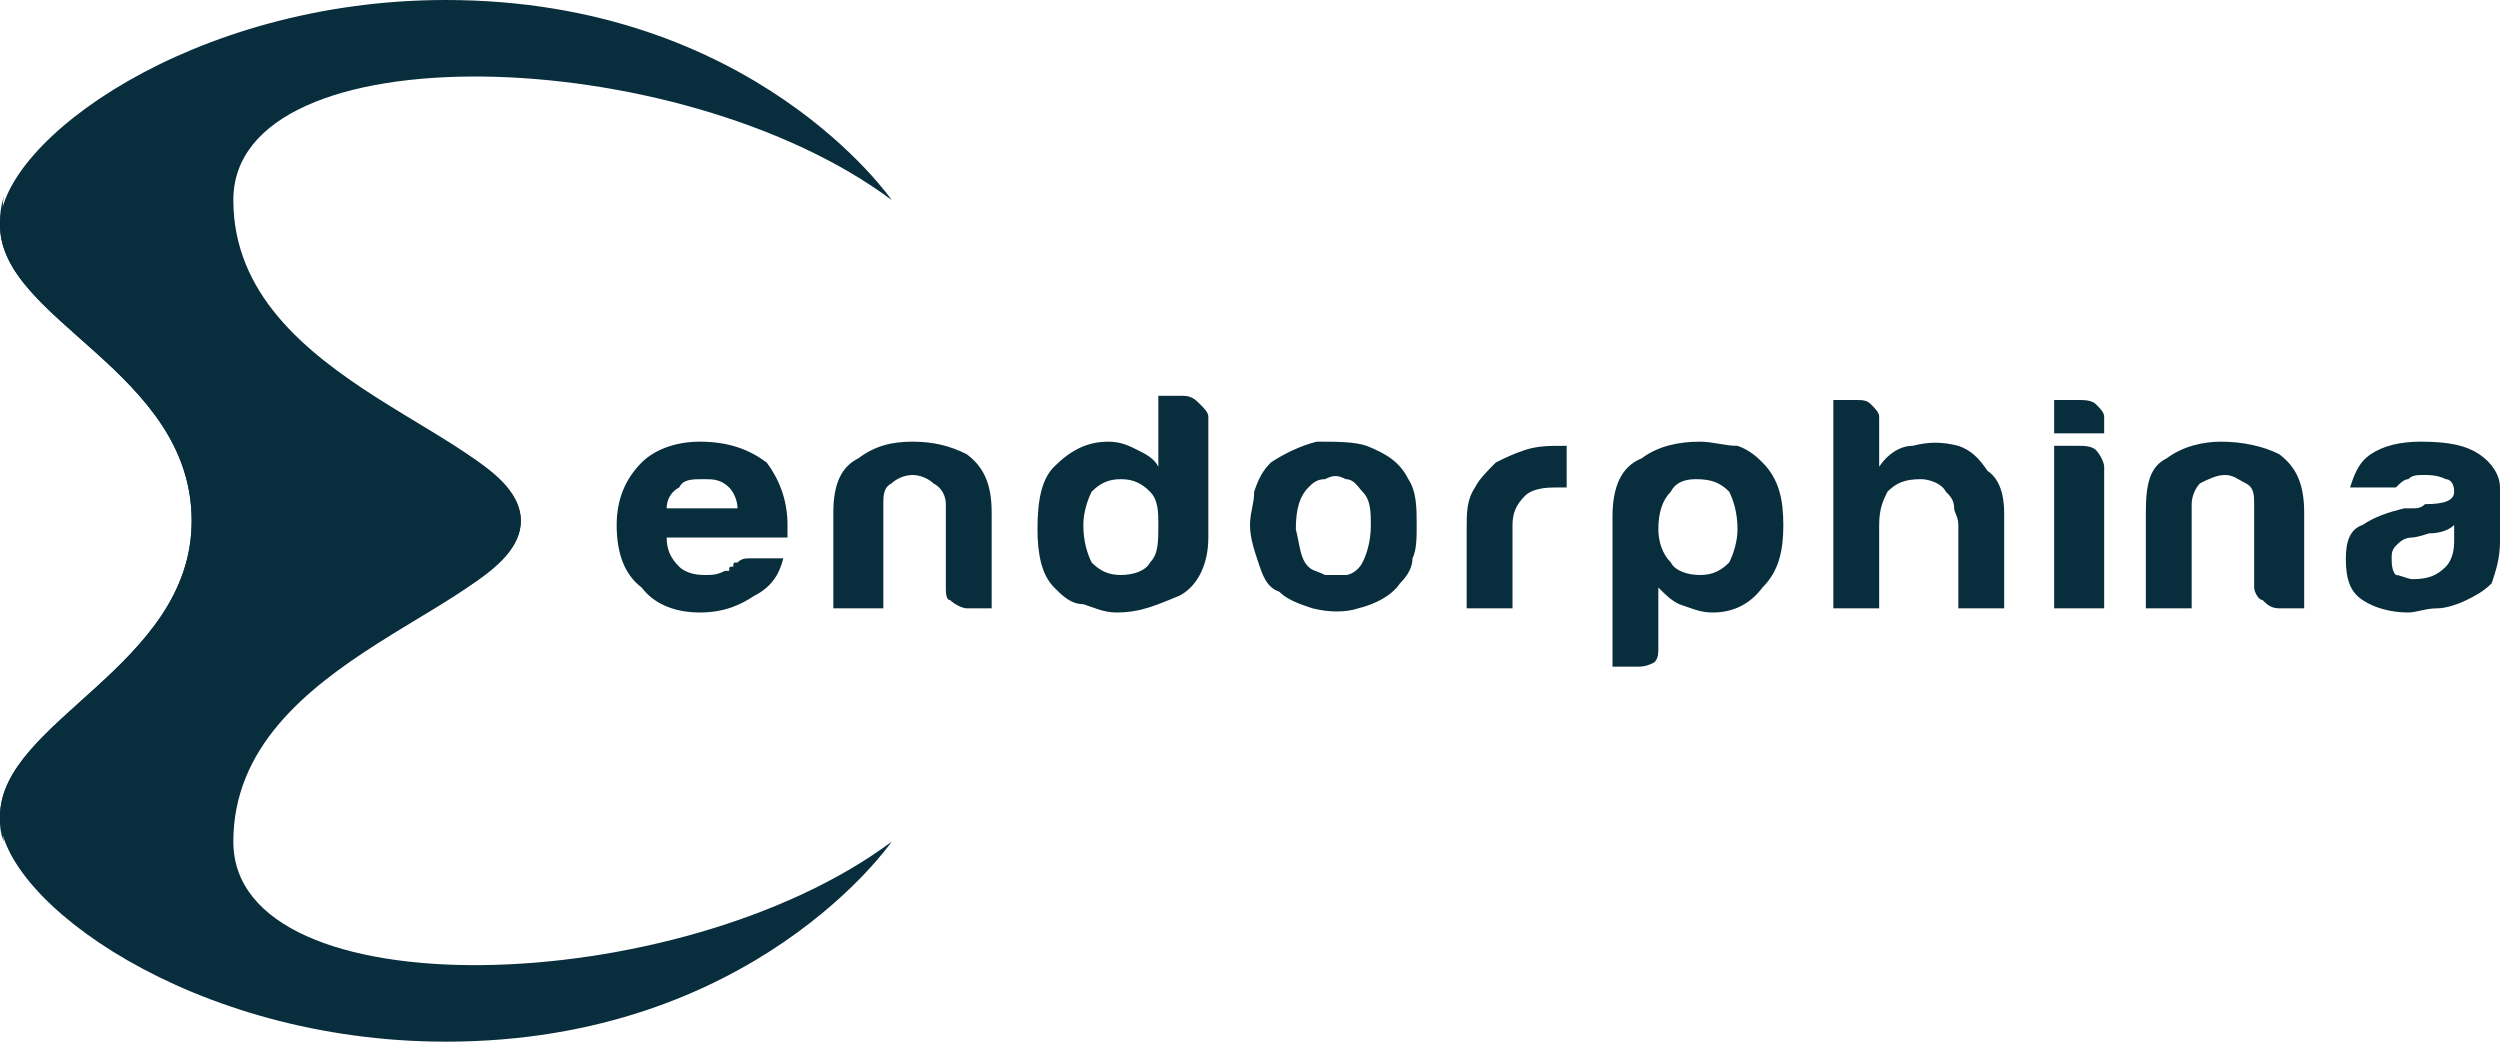
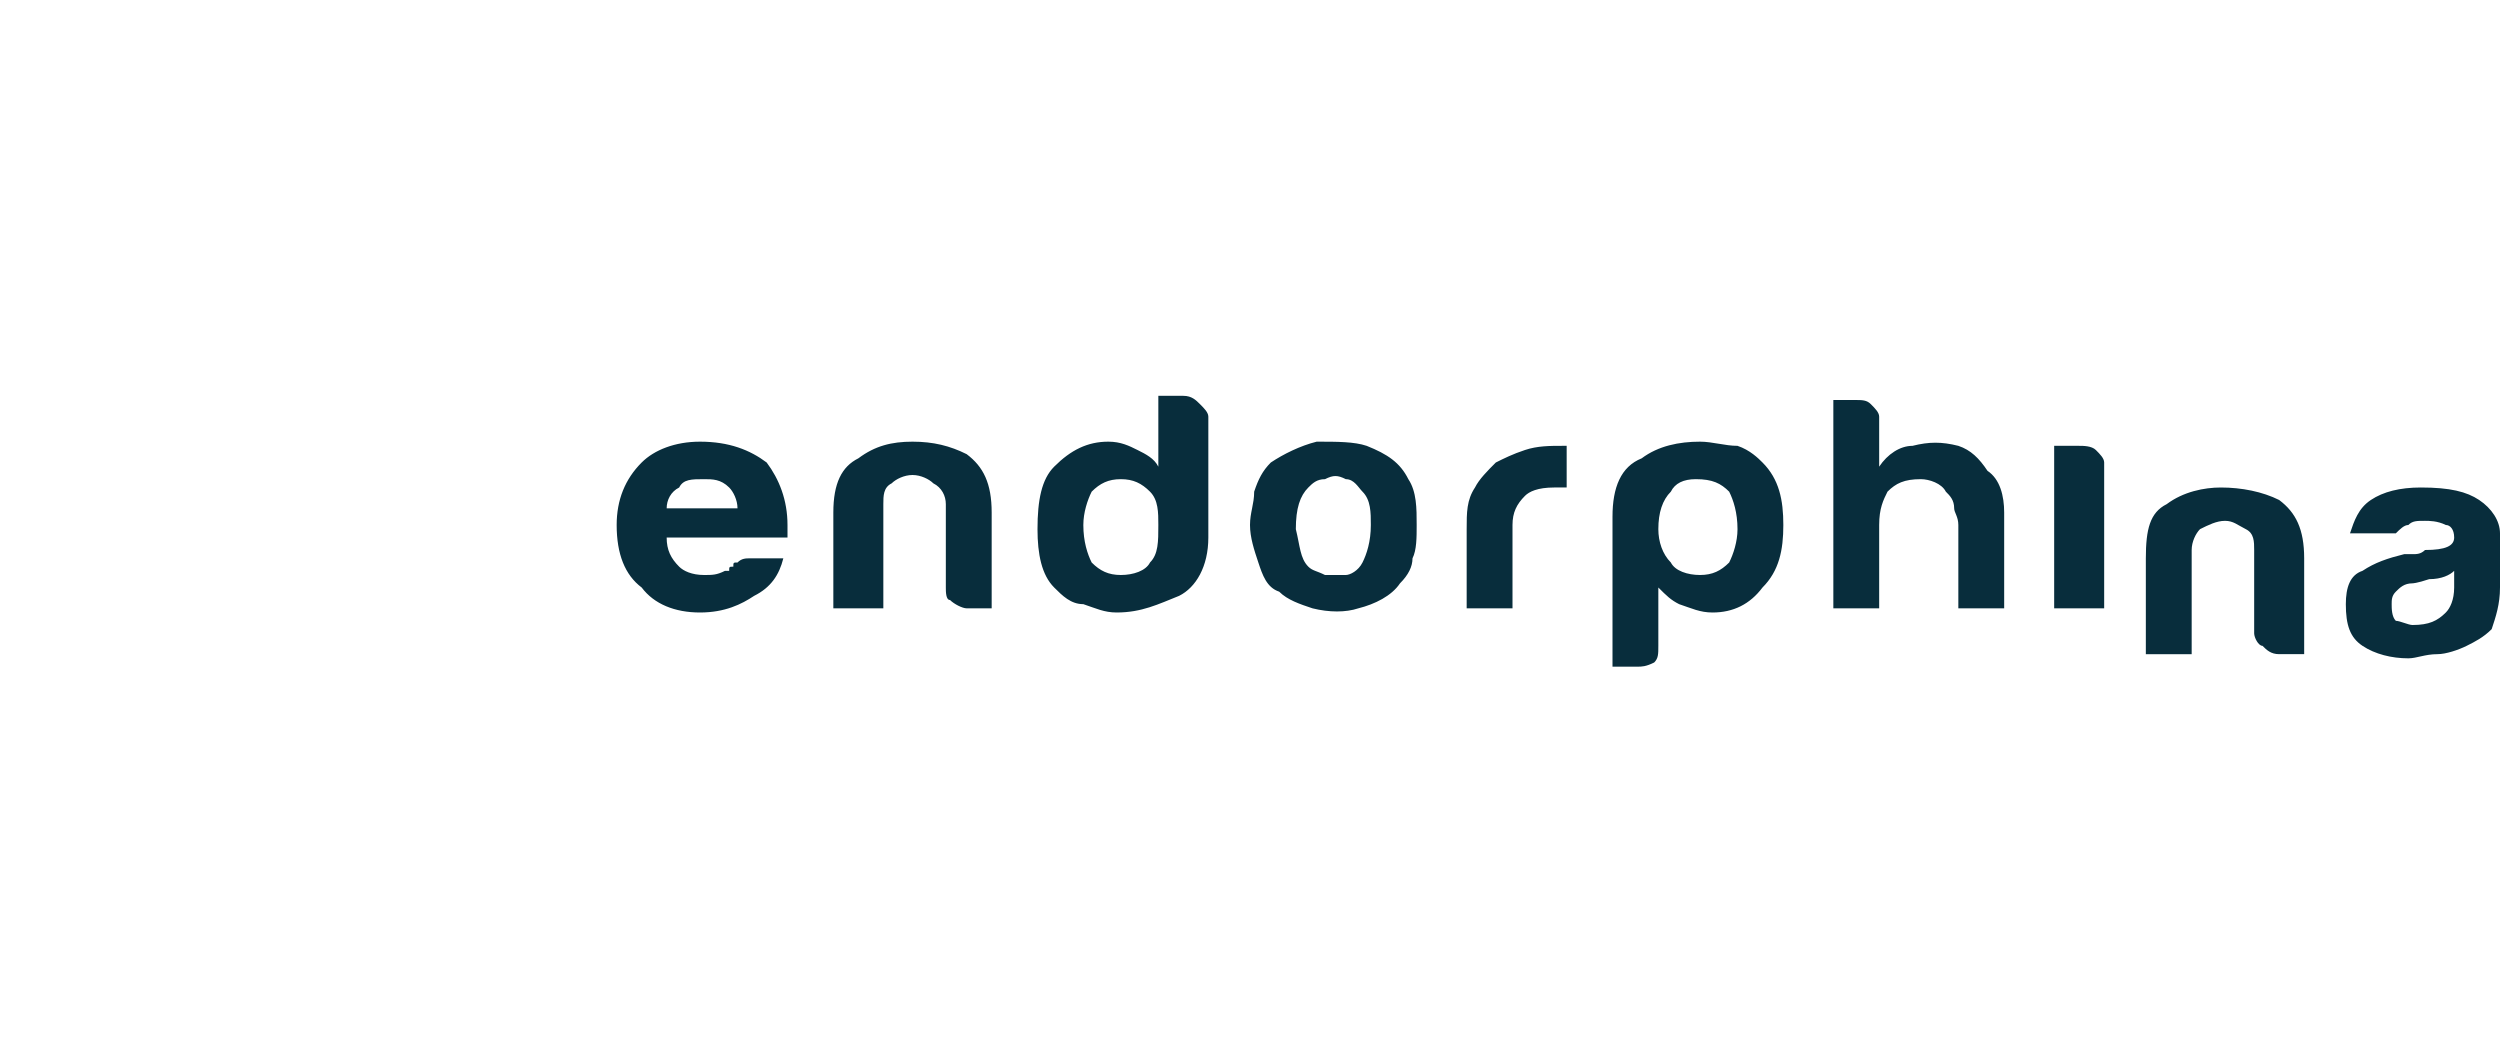
<svg xmlns="http://www.w3.org/2000/svg" xml:space="preserve" version="1.1" style="shape-rendering:geometricPrecision; text-rendering:geometricPrecision; image-rendering:optimizeQuality; fill-rule:evenodd; clip-rule:evenodd" viewBox="0 0 600 250">
  <defs>
    <style type="text/css">
   
    .fil3 {fill:#082d3c;fill-rule:nonzero}
    .fil2 {fill:url(#id0)}
    .fil1 {fill:url(#id1)}
    .fil0 {fill:url(#id2)}
   
  </style>
    <linearGradient id="id0" gradientUnits="userSpaceOnUse" x1="-1.128" y1="121.64" x2="126.01" y2="128.126">
      <stop offset="0" style="stop-opacity:1; stop-color:#082d3c" />
      <stop offset="0.231" style="stop-opacity:1; stop-color:#082d3c" />
      <stop offset="1" style="stop-opacity:1; stop-color:#082d3c" />
    </linearGradient>
    <linearGradient id="id1" gradientUnits="userSpaceOnUse" x1="99.171" y1="120.719" x2="114.843" y2="253.93">
      <stop offset="0" style="stop-opacity:1; stop-color:#082d3c" />
      <stop offset="0.231" style="stop-opacity:1; stop-color:#082d3c" />
      <stop offset="1" style="stop-opacity:1; stop-color:#082d3c" />
    </linearGradient>
    <linearGradient id="id2" gradientUnits="userSpaceOnUse" x1="99.171" y1="129.047" x2="114.843" y2="-4.164">
      <stop offset="0" style="stop-opacity:1; stop-color:#082d3c" />
      <stop offset="0.231" style="stop-opacity:1; stop-color:#082d3c" />
      <stop offset="1" style="stop-opacity:1; stop-color:#082d3c" />
    </linearGradient>
  </defs>
  <g id="Layer_x0020_1">
    <g id="_359297647696">
-       <path class="fil0" d="M214 48c0,0 -33,-48 -107,-48 -61,0 -107,34 -107,54 0,23 46,35 46,71l79 0c0,-21 -69,-32 -69,-77 0,-41 107,-38 158,0z" />
-       <path class="fil1" d="M214 202c0,0 -33,48 -107,48 -61,0 -107,-34 -107,-54 0,-23 46,-36 46,-71l79 0c0,21 -69,32 -69,77 0,41 107,38 158,0z" />
-       <path class="fil2" d="M1 47c-1,3 -1,5 -1,7 0,23 46,35 46,71 0,35 -46,48 -46,71 0,2 0,4 1,6 -6,-22 74,-41 111,-61 8,-5 13,-10 13,-16 0,-6 -5,-11 -13,-16 -37,-20 -117,-39 -111,-62z" />
-       <path class="fil3" d="M180 134l8 0c-1,4 -3,7 -7,9 -3,2 -7,4 -13,4 -6,0 -11,-2 -14,-6 -4,-3 -6,-8 -6,-15 0,-6 2,-11 6,-15 3,-3 8,-5 14,-5 7,0 12,2 16,5 3,4 5,9 5,15 0,1 0,1 0,1 0,1 0,1 0,1 0,1 0,1 0,1l-29 0c0,3 1,5 3,7 1,1 3,2 6,2 2,0 3,0 5,-1 0,0 0,0 1,0 0,-1 0,-1 1,-1 0,-1 0,-1 1,-1 1,-1 2,-1 3,-1zm-20 -12l17 0c0,-2 -1,-4 -2,-5 -2,-2 -4,-2 -6,-2 -3,0 -5,0 -6,2 -2,1 -3,3 -3,5zm78 24l-6 0c-1,0 -3,-1 -4,-2 -1,0 -1,-2 -1,-3l0 0 0 -20c0,-2 -1,-4 -3,-5 -1,-1 -3,-2 -5,-2 -2,0 -4,1 -5,2 -2,1 -2,3 -2,5l0 25 -12 0 0 -23c0,-7 2,-11 6,-13 4,-3 8,-4 13,-4 5,0 9,1 13,3 4,3 6,7 6,14l0 23zm40 -51l6 0c2,0 3,1 4,2 1,1 2,2 2,3l0 29c0,7 -3,12 -7,14 -5,2 -9,4 -15,4 -3,0 -5,-1 -8,-2 -3,0 -5,-2 -7,-4 -3,-3 -4,-8 -4,-14 0,-7 1,-12 4,-15 4,-4 8,-6 13,-6 3,0 5,1 7,2 2,1 4,2 5,4l0 -17zm-18 31c0,4 1,7 2,9 2,2 4,3 7,3 3,0 6,-1 7,-3 2,-2 2,-5 2,-9 0,-3 0,-6 -2,-8 -2,-2 -4,-3 -7,-3 -3,0 -5,1 -7,3 -1,2 -2,5 -2,8zm47 16c-3,-1 -4,-4 -5,-7 -1,-3 -2,-6 -2,-9 0,-3 1,-5 1,-8 1,-3 2,-5 4,-7 3,-2 7,-4 11,-5 5,0 9,0 12,1 5,2 8,4 10,8 2,3 2,7 2,11 0,3 0,6 -1,8 0,2 -1,4 -3,6 -2,3 -6,5 -10,6 -3,1 -7,1 -11,0 -3,-1 -6,-2 -8,-4zm7 -25c-2,2 -3,5 -3,10 1,4 1,7 3,9 1,1 2,1 4,2 1,0 3,0 5,0 1,0 3,-1 4,-3 1,-2 2,-5 2,-9 0,-3 0,-6 -2,-8 -1,-1 -2,-3 -4,-3 -2,-1 -3,-1 -5,0 -2,0 -3,1 -4,2zm38 29l0 -19c0,-4 0,-7 2,-10 1,-2 3,-4 5,-6 2,-1 4,-2 7,-3 3,-1 6,-1 9,-1 0,0 0,0 1,0 0,0 0,0 0,0l0 10 -3 0c-4,0 -6,1 -7,2 -2,2 -3,4 -3,7l0 20 -11 0zm46 9c0,2 0,3 -1,4 -2,1 -3,1 -4,1l-6 0 0 -36c0,-7 2,-12 7,-14 4,-3 9,-4 14,-4 3,0 6,1 9,1 3,1 5,3 6,4 4,4 5,9 5,15 0,6 -1,11 -5,15 -3,4 -7,6 -12,6 -3,0 -5,-1 -8,-2 -2,-1 -3,-2 -5,-4l0 14zm19 -28c0,-4 -1,-7 -2,-9 -2,-2 -4,-3 -8,-3 -3,0 -5,1 -6,3 -2,2 -3,5 -3,9 0,3 1,6 3,8 1,2 4,3 7,3 3,0 5,-1 7,-3 1,-2 2,-5 2,-8zm50 -9c-1,-2 -4,-3 -6,-3 -4,0 -6,1 -8,3 -1,2 -2,4 -2,8l0 20 -11 0 0 -50 5 0c2,0 3,0 4,1 1,1 2,2 2,3l0 12c2,-3 5,-5 8,-5 4,-1 7,-1 11,0 3,1 5,3 7,6 3,2 4,6 4,10l0 23 -11 0 0 -20c0,-2 -1,-3 -1,-4 0,-2 -1,-3 -2,-4zm26 -11l6 0c1,0 3,0 4,1 1,1 2,3 2,4l0 34 -12 0 0 -39zm0 -11l6 0c1,0 3,0 4,1 1,1 2,2 2,3l0 4 -12 0 0 -8zm60 50l-6 0c-2,0 -3,-1 -4,-2 -1,0 -2,-2 -2,-3l0 0 0 -20c0,-2 0,-4 -2,-5 -2,-1 -3,-2 -5,-2 -2,0 -4,1 -6,2 -1,1 -2,3 -2,5l0 25 -11 0 0 -23c0,-7 1,-11 5,-13 4,-3 9,-4 13,-4 5,0 10,1 14,3 4,3 6,7 6,14l0 23zm36 -20c-1,1 -3,2 -6,2 -3,1 -4,1 -4,1 -2,0 -3,1 -4,2 -1,1 -1,2 -1,3 0,1 0,3 1,4 1,0 3,1 4,1 4,0 6,-1 8,-3 1,-1 2,-3 2,-6l0 -4zm3 18c-2,1 -5,2 -7,2 -3,0 -5,1 -7,1 -4,0 -8,-1 -11,-3 -3,-2 -4,-5 -4,-10 0,-4 1,-7 4,-8 3,-2 6,-3 10,-4 1,0 1,0 2,0 1,0 2,0 3,-1 5,0 7,-1 7,-3 0,-2 -1,-3 -2,-3 -2,-1 -4,-1 -5,-1 -2,0 -3,0 -4,1 -1,0 -2,1 -3,2l-11 0c1,-3 2,-6 5,-8 3,-2 7,-3 12,-3 7,0 11,1 14,3 3,2 5,5 5,8l0 13c0,4 -1,7 -2,10 -2,2 -4,3 -6,4z" />
+       <path class="fil3" d="M180 134l8 0c-1,4 -3,7 -7,9 -3,2 -7,4 -13,4 -6,0 -11,-2 -14,-6 -4,-3 -6,-8 -6,-15 0,-6 2,-11 6,-15 3,-3 8,-5 14,-5 7,0 12,2 16,5 3,4 5,9 5,15 0,1 0,1 0,1 0,1 0,1 0,1 0,1 0,1 0,1l-29 0c0,3 1,5 3,7 1,1 3,2 6,2 2,0 3,0 5,-1 0,0 0,0 1,0 0,-1 0,-1 1,-1 0,-1 0,-1 1,-1 1,-1 2,-1 3,-1zm-20 -12l17 0c0,-2 -1,-4 -2,-5 -2,-2 -4,-2 -6,-2 -3,0 -5,0 -6,2 -2,1 -3,3 -3,5zm78 24l-6 0c-1,0 -3,-1 -4,-2 -1,0 -1,-2 -1,-3l0 0 0 -20c0,-2 -1,-4 -3,-5 -1,-1 -3,-2 -5,-2 -2,0 -4,1 -5,2 -2,1 -2,3 -2,5l0 25 -12 0 0 -23c0,-7 2,-11 6,-13 4,-3 8,-4 13,-4 5,0 9,1 13,3 4,3 6,7 6,14l0 23zm40 -51l6 0c2,0 3,1 4,2 1,1 2,2 2,3l0 29c0,7 -3,12 -7,14 -5,2 -9,4 -15,4 -3,0 -5,-1 -8,-2 -3,0 -5,-2 -7,-4 -3,-3 -4,-8 -4,-14 0,-7 1,-12 4,-15 4,-4 8,-6 13,-6 3,0 5,1 7,2 2,1 4,2 5,4l0 -17zm-18 31c0,4 1,7 2,9 2,2 4,3 7,3 3,0 6,-1 7,-3 2,-2 2,-5 2,-9 0,-3 0,-6 -2,-8 -2,-2 -4,-3 -7,-3 -3,0 -5,1 -7,3 -1,2 -2,5 -2,8zm47 16c-3,-1 -4,-4 -5,-7 -1,-3 -2,-6 -2,-9 0,-3 1,-5 1,-8 1,-3 2,-5 4,-7 3,-2 7,-4 11,-5 5,0 9,0 12,1 5,2 8,4 10,8 2,3 2,7 2,11 0,3 0,6 -1,8 0,2 -1,4 -3,6 -2,3 -6,5 -10,6 -3,1 -7,1 -11,0 -3,-1 -6,-2 -8,-4zm7 -25c-2,2 -3,5 -3,10 1,4 1,7 3,9 1,1 2,1 4,2 1,0 3,0 5,0 1,0 3,-1 4,-3 1,-2 2,-5 2,-9 0,-3 0,-6 -2,-8 -1,-1 -2,-3 -4,-3 -2,-1 -3,-1 -5,0 -2,0 -3,1 -4,2zm38 29l0 -19c0,-4 0,-7 2,-10 1,-2 3,-4 5,-6 2,-1 4,-2 7,-3 3,-1 6,-1 9,-1 0,0 0,0 1,0 0,0 0,0 0,0l0 10 -3 0c-4,0 -6,1 -7,2 -2,2 -3,4 -3,7l0 20 -11 0zm46 9c0,2 0,3 -1,4 -2,1 -3,1 -4,1l-6 0 0 -36c0,-7 2,-12 7,-14 4,-3 9,-4 14,-4 3,0 6,1 9,1 3,1 5,3 6,4 4,4 5,9 5,15 0,6 -1,11 -5,15 -3,4 -7,6 -12,6 -3,0 -5,-1 -8,-2 -2,-1 -3,-2 -5,-4l0 14zm19 -28c0,-4 -1,-7 -2,-9 -2,-2 -4,-3 -8,-3 -3,0 -5,1 -6,3 -2,2 -3,5 -3,9 0,3 1,6 3,8 1,2 4,3 7,3 3,0 5,-1 7,-3 1,-2 2,-5 2,-8zm50 -9c-1,-2 -4,-3 -6,-3 -4,0 -6,1 -8,3 -1,2 -2,4 -2,8l0 20 -11 0 0 -50 5 0c2,0 3,0 4,1 1,1 2,2 2,3l0 12c2,-3 5,-5 8,-5 4,-1 7,-1 11,0 3,1 5,3 7,6 3,2 4,6 4,10l0 23 -11 0 0 -20c0,-2 -1,-3 -1,-4 0,-2 -1,-3 -2,-4zm26 -11l6 0c1,0 3,0 4,1 1,1 2,3 2,4l0 34 -12 0 0 -39zl6 0c1,0 3,0 4,1 1,1 2,2 2,3l0 4 -12 0 0 -8zm60 50l-6 0c-2,0 -3,-1 -4,-2 -1,0 -2,-2 -2,-3l0 0 0 -20c0,-2 0,-4 -2,-5 -2,-1 -3,-2 -5,-2 -2,0 -4,1 -6,2 -1,1 -2,3 -2,5l0 25 -11 0 0 -23c0,-7 1,-11 5,-13 4,-3 9,-4 13,-4 5,0 10,1 14,3 4,3 6,7 6,14l0 23zm36 -20c-1,1 -3,2 -6,2 -3,1 -4,1 -4,1 -2,0 -3,1 -4,2 -1,1 -1,2 -1,3 0,1 0,3 1,4 1,0 3,1 4,1 4,0 6,-1 8,-3 1,-1 2,-3 2,-6l0 -4zm3 18c-2,1 -5,2 -7,2 -3,0 -5,1 -7,1 -4,0 -8,-1 -11,-3 -3,-2 -4,-5 -4,-10 0,-4 1,-7 4,-8 3,-2 6,-3 10,-4 1,0 1,0 2,0 1,0 2,0 3,-1 5,0 7,-1 7,-3 0,-2 -1,-3 -2,-3 -2,-1 -4,-1 -5,-1 -2,0 -3,0 -4,1 -1,0 -2,1 -3,2l-11 0c1,-3 2,-6 5,-8 3,-2 7,-3 12,-3 7,0 11,1 14,3 3,2 5,5 5,8l0 13c0,4 -1,7 -2,10 -2,2 -4,3 -6,4z" />
    </g>
  </g>
</svg>